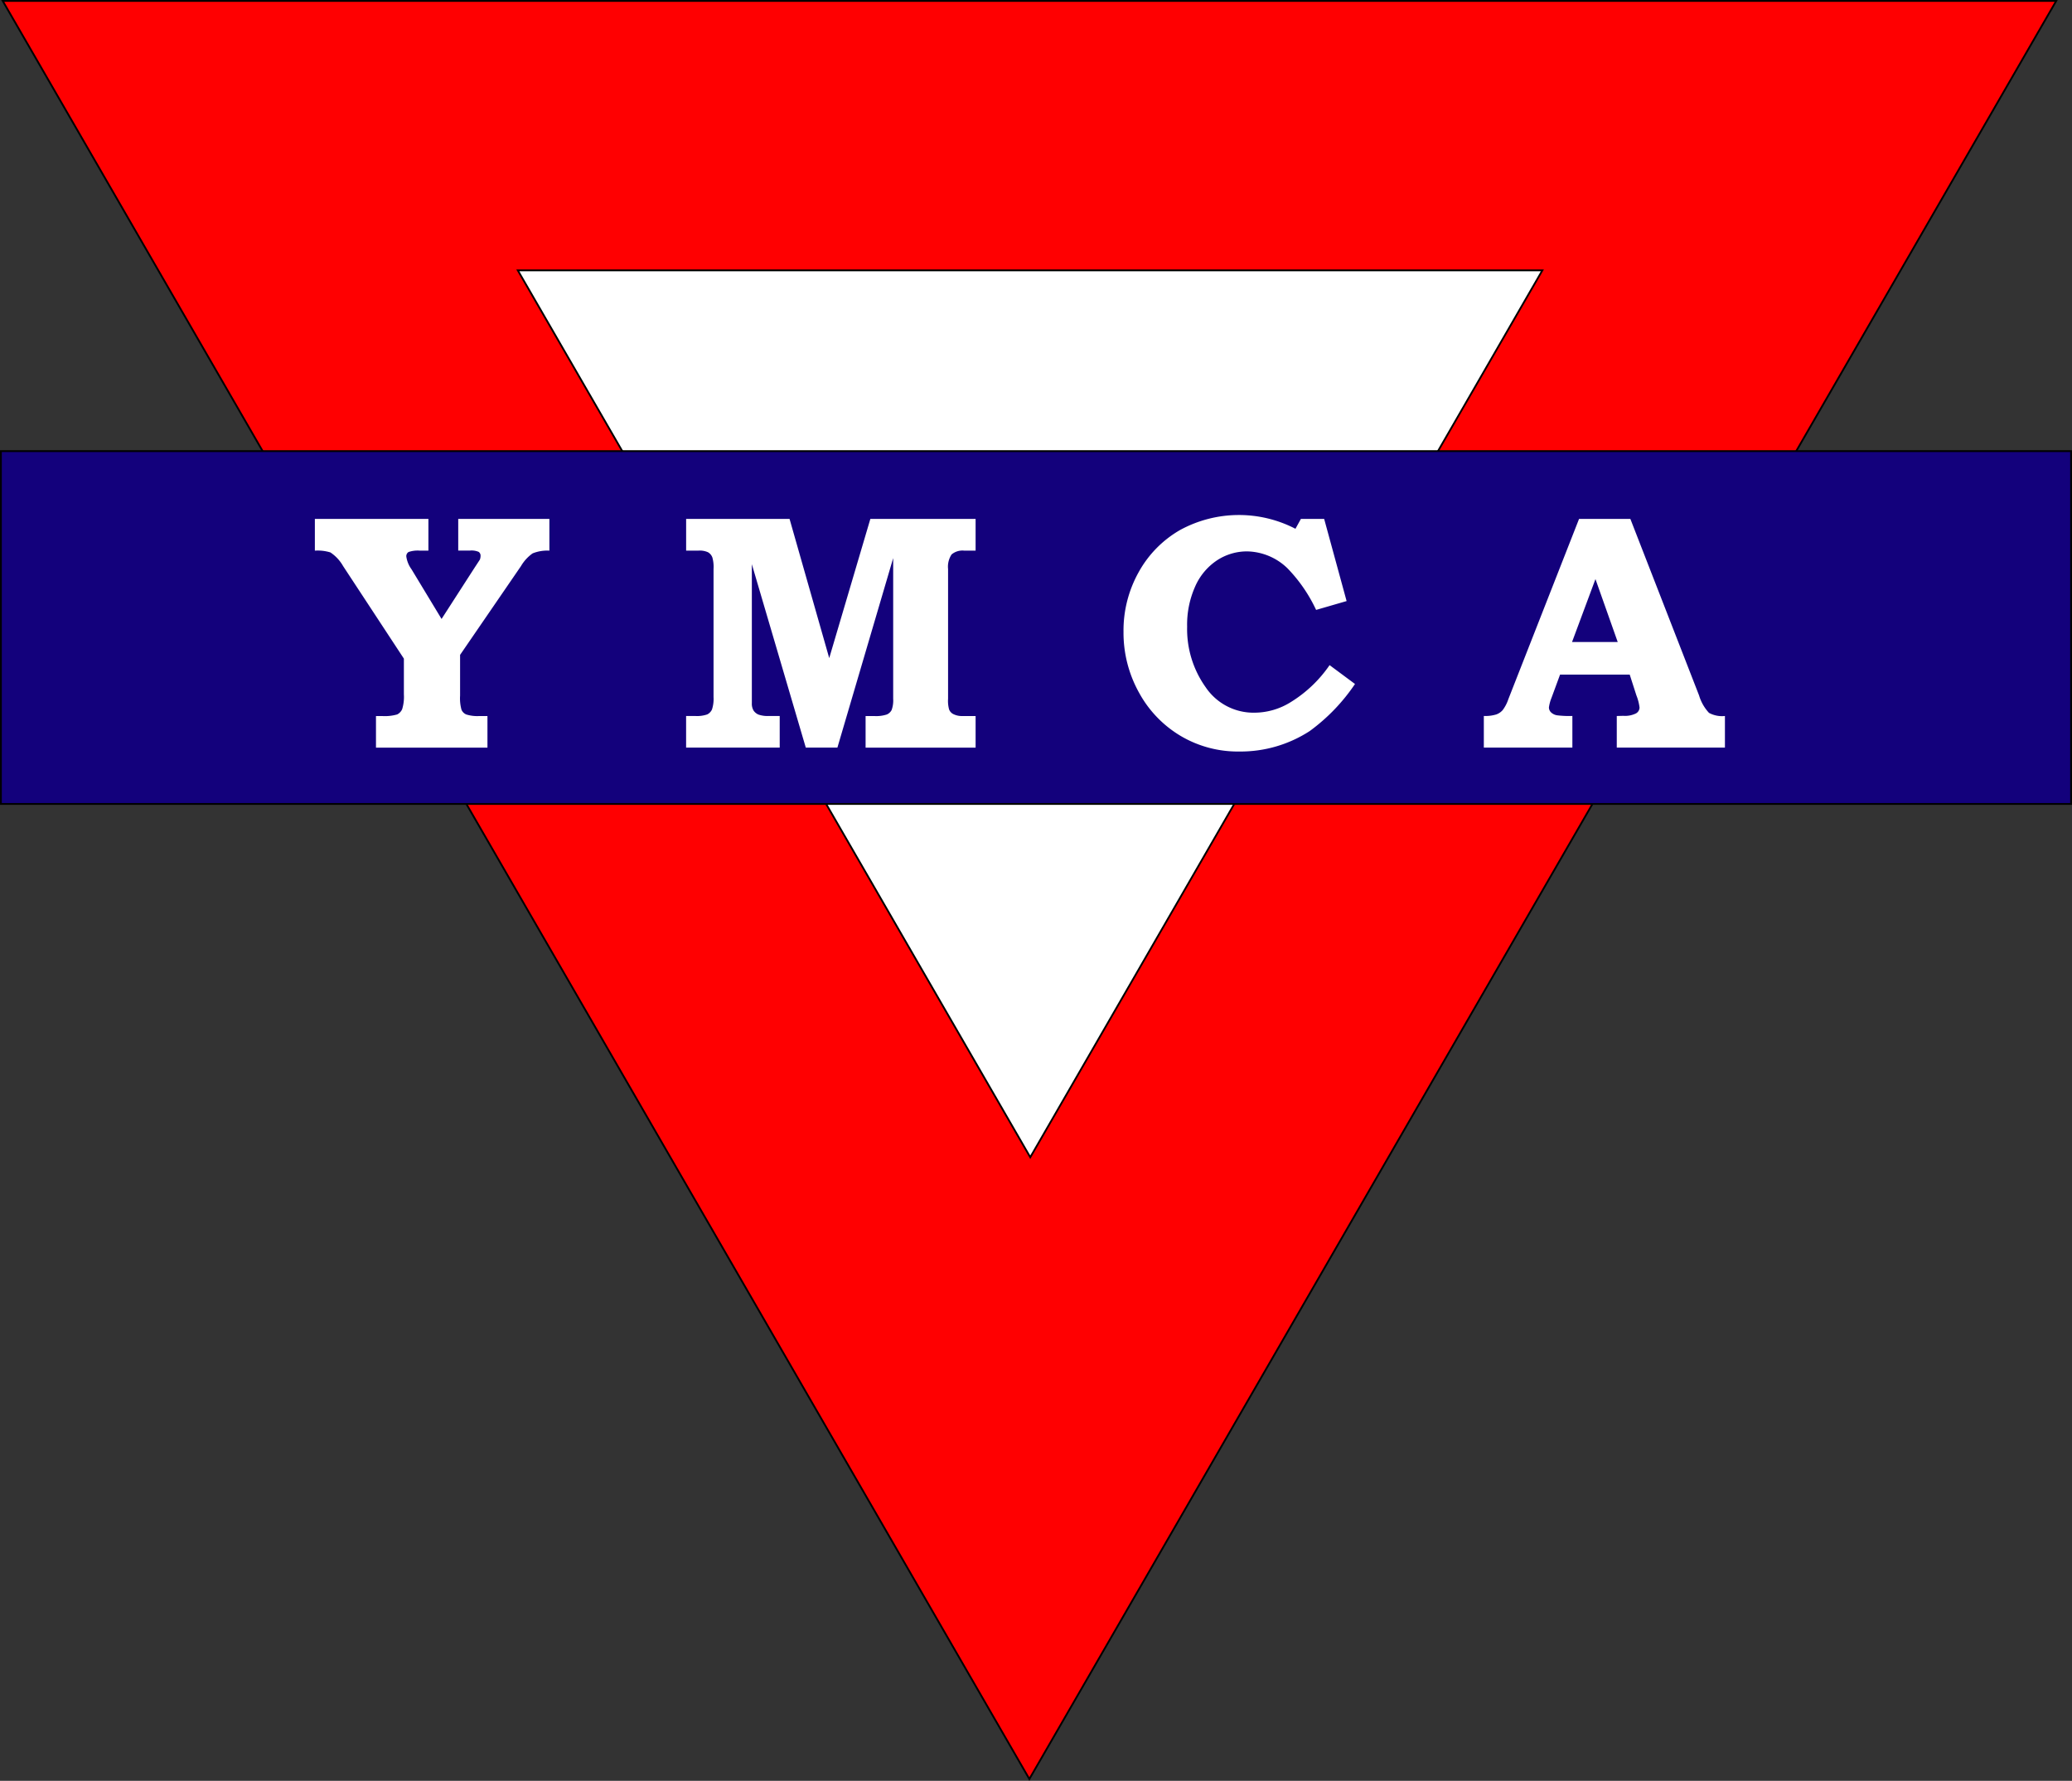
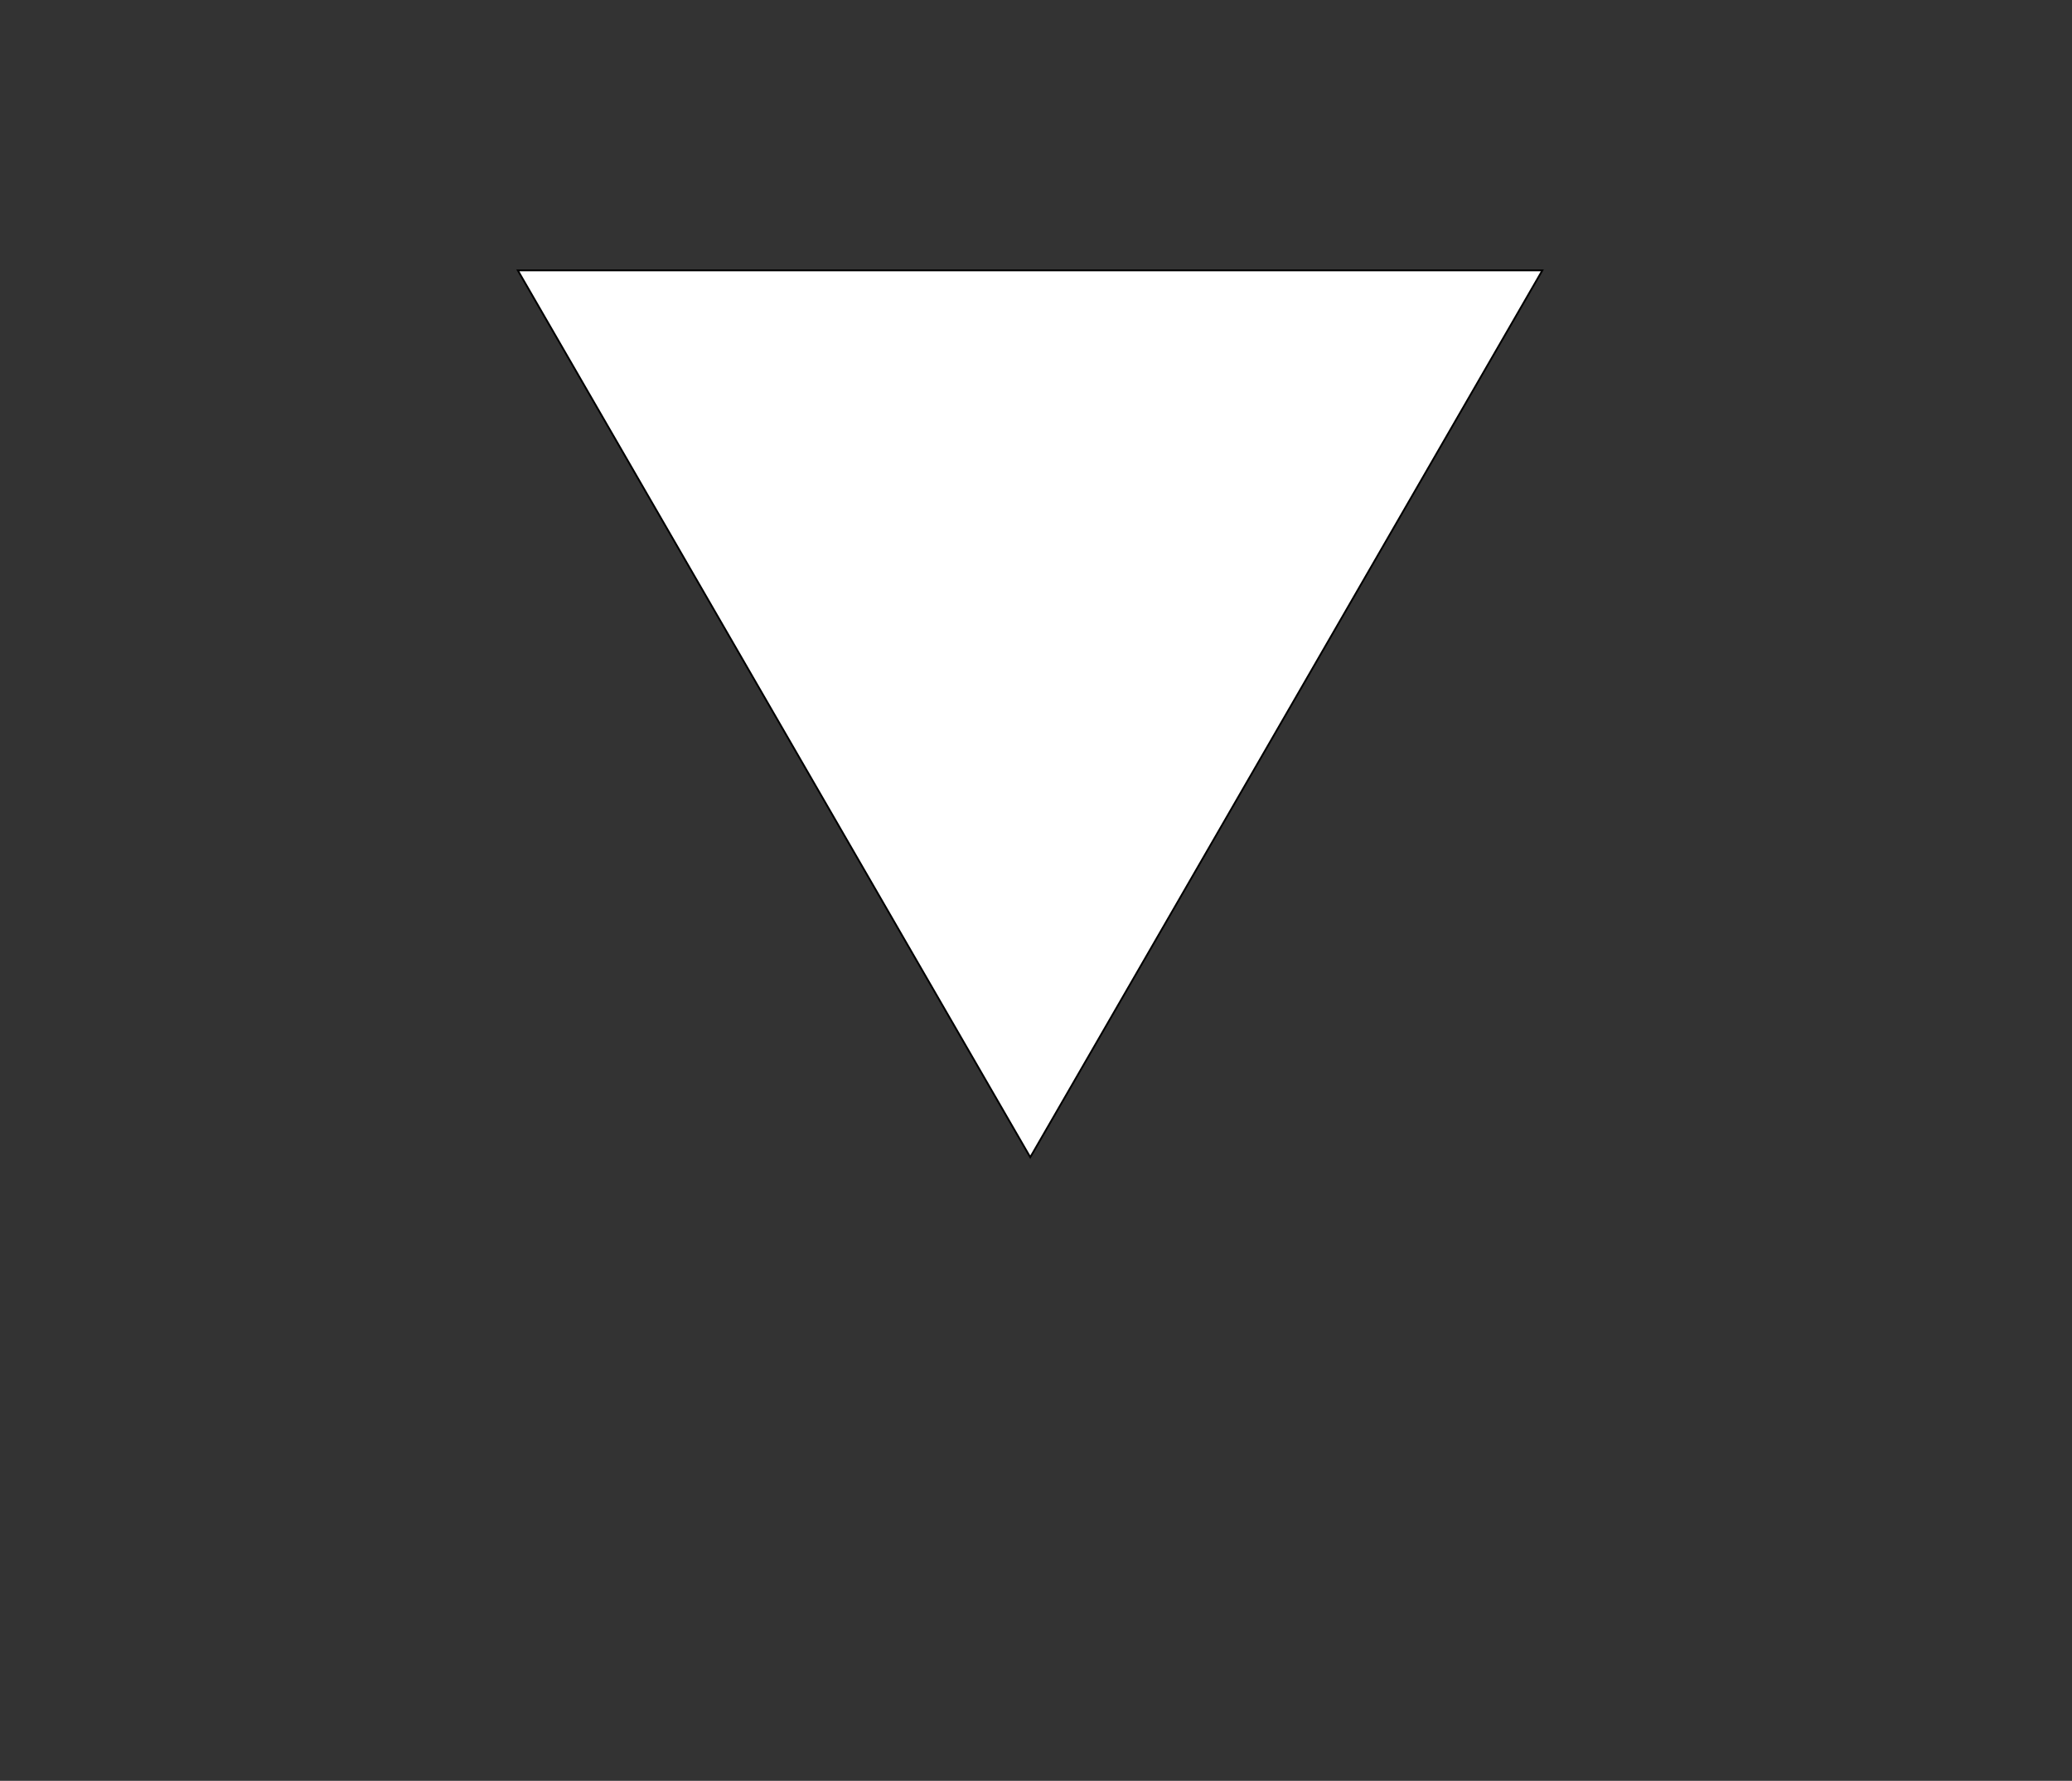
<svg xmlns="http://www.w3.org/2000/svg" width="247.751" height="212.945" viewBox="0 0 247.751 212.945">
  <rect x="0" y="0" width="247.751" height="212.945" fill="#333333" stroke="none" />
  <g data-name="Group 1">
-     <path data-name="Path 1" d="M.324.108l122.757 212.621L245.863.109z" fill="#ff0001" stroke="#000" stroke-miterlimit="22.926" stroke-width=".216" fill-rule="evenodd" />
    <path data-name="Path 2" d="M61.916 32.33l61.274 106.049 61.231-106.05z" fill="#fff" stroke="#000" stroke-miterlimit="22.926" stroke-width=".216" fill-rule="evenodd" />
-     <path data-name="Path 3" d="M.108 53.944h247.534v42.189H.108V53.944z" fill="#13017c" stroke="#000" stroke-miterlimit="22.926" stroke-width=".216" fill-rule="evenodd" />
-     <path data-name="Path 4" d="M37.644 62.052h13.581v3.792h-1.017a3.354 3.354 0 00-1.351.161.582.582 0 00-.274.542 3.4 3.4 0 00.622 1.525l3.593 5.941 3.994-6.2c.354-.535.548-.836.589-.9a1.255 1.255 0 00.08-.434.551.551 0 00-.228-.489 2.158 2.158 0 00-1.05-.154h-1.392v-3.787h10.9v3.795a4.666 4.666 0 00-2.007.328 4.879 4.879 0 00-1.385 1.512l-7.286 10.624v4.877a5.127 5.127 0 00.167 1.68 1.08 1.08 0 00.569.569 4.421 4.421 0 001.572.187h.964v3.78H44.956v-3.78h.723a5.41 5.41 0 001.807-.187 1.278 1.278 0 00.6-.629 4.991 4.991 0 00.207-1.773v-4.275l-7.272-11.073a4.8 4.8 0 00-1.512-1.626 5.136 5.136 0 00-1.86-.214v-3.787zm44.394 0h12.371l4.743 16.64 4.917-16.64h12.585v3.792h-1.352a2.017 2.017 0 00-1.519.455 2.648 2.648 0 00-.421 1.74V83.56a3.852 3.852 0 00.121 1.271 1.045 1.045 0 00.488.549 2.311 2.311 0 001.137.241h1.546v3.78H103.5v-3.78h1.024a4.117 4.117 0 001.505-.181 1.172 1.172 0 00.583-.535 3.363 3.363 0 00.187-1.345V66.736l-6.67 22.66h-3.78l-6.45-21.931v16.619a1.572 1.572 0 00.207.883 1.331 1.331 0 00.589.482 3.374 3.374 0 001.225.167h1.311v3.78H82.038v-3.78h1.1a3.748 3.748 0 001.425-.187 1.225 1.225 0 00.569-.589 4.066 4.066 0 00.187-1.479V68.034a4.141 4.141 0 00-.14-1.372 1.183 1.183 0 00-.529-.629 2.379 2.379 0 00-1.117-.194h-1.492v-3.787zm73.51 0h2.784l2.683 9.822-3.647 1.057a18.2 18.2 0 00-3.425-4.977 7.111 7.111 0 00-4.844-2.021 6.526 6.526 0 00-3.559 1.057 7.228 7.228 0 00-2.623 3.118 11.162 11.162 0 00-.97 4.824 11.976 11.976 0 002.221 7.252 6.9 6.9 0 005.834 3.037 8.246 8.246 0 004.409-1.311 15.418 15.418 0 004.569-4.376l3.038 2.255a22.6 22.6 0 01-5.412 5.627 15.191 15.191 0 01-8.43 2.448 13.415 13.415 0 01-6.985-1.853 13.564 13.564 0 01-4.991-5.178 14.706 14.706 0 01-1.86-7.273 14.294 14.294 0 011.813-7.145 13.118 13.118 0 014.938-5.031 14.7 14.7 0 0113.808-.154l.649-1.178zm33.262 0h6.135l8.216 21.109a5.247 5.247 0 001.184 2.08 3.257 3.257 0 001.906.375v3.78h-12.932v-3.78l.783-.02a2.931 2.931 0 001.512-.288.817.817 0 00.428-.7 5.732 5.732 0 00-.375-1.451l-.8-2.489h-8.329l-1.017 2.763a4.783 4.783 0 00-.314 1.157.82.82 0 00.227.569 1.345 1.345 0 00.736.375 11.7 11.7 0 001.84.08v3.78h-10.587v-3.78a4.5 4.5 0 001.492-.181 1.842 1.842 0 00.769-.528 4.634 4.634 0 00.676-1.312l8.45-21.543zm-.843 14.719h5.466l-2.663-7.526-2.8 7.526z" fill="#fff" />
  </g>
</svg>